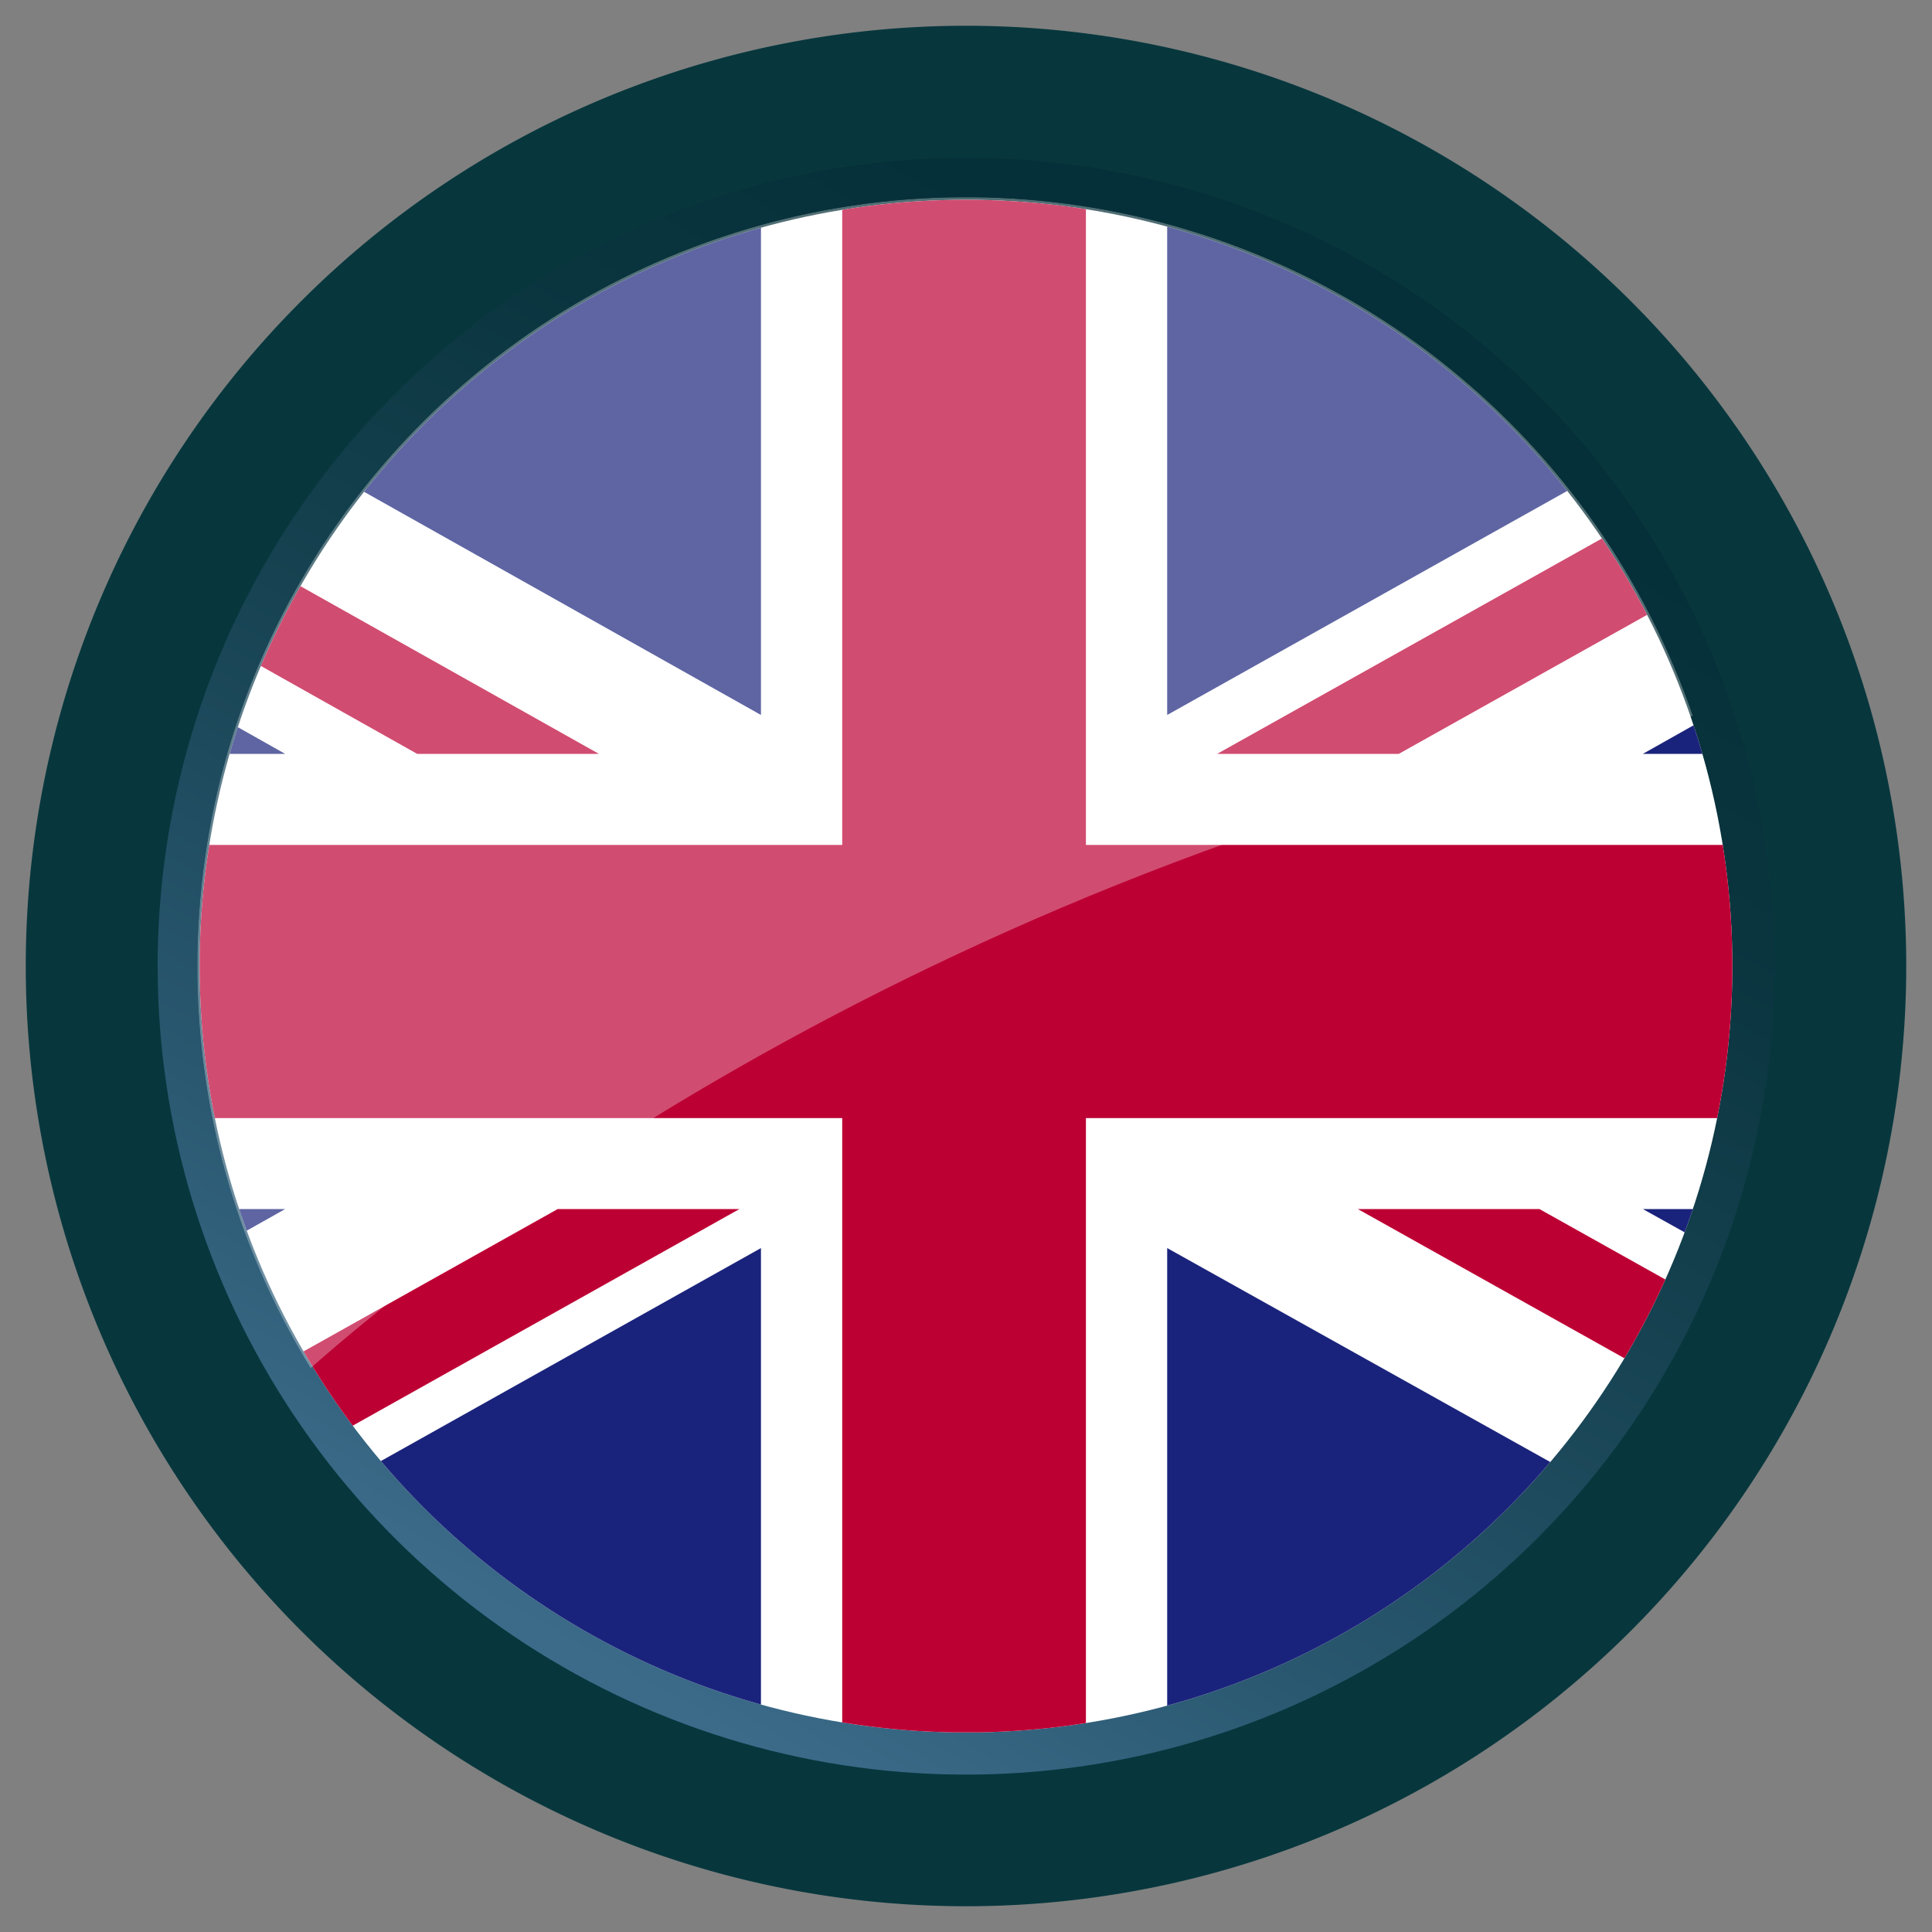
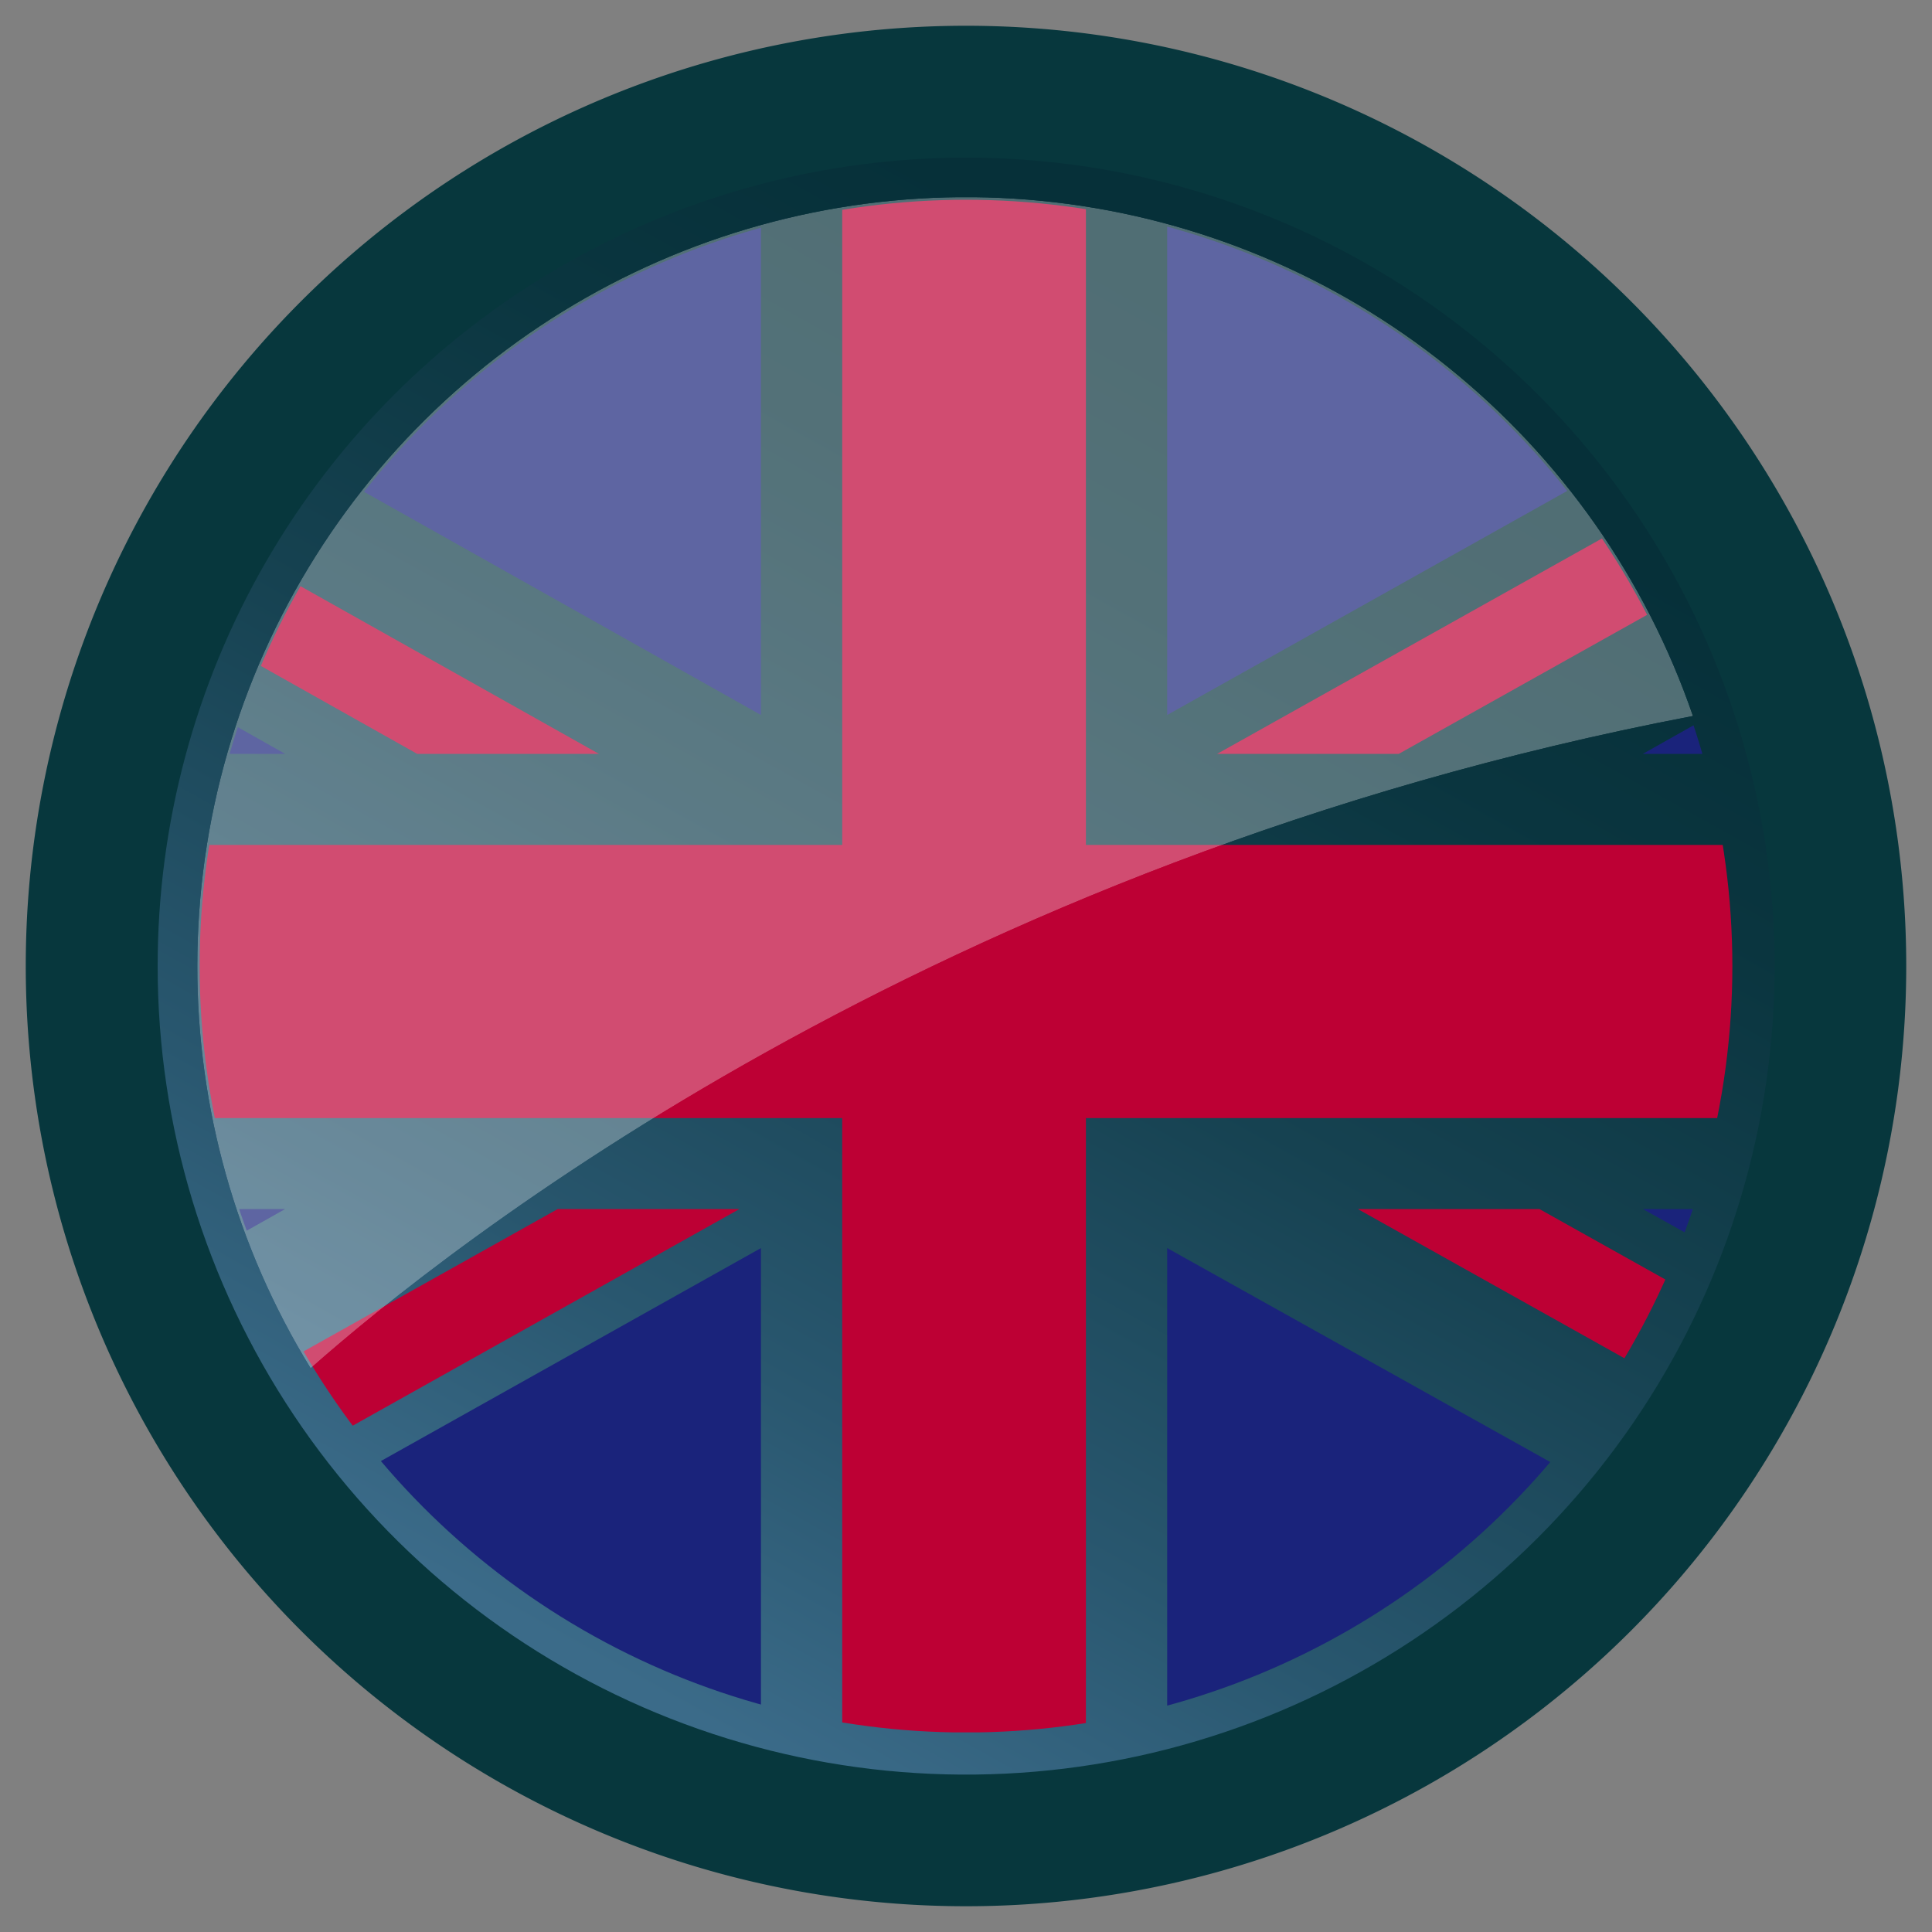
<svg xmlns="http://www.w3.org/2000/svg" xmlns:xlink="http://www.w3.org/1999/xlink" id="Livello_1" data-name="Livello 1" viewBox="0 0 150 150">
  <rect x="0" y="0" width="150" height="150" fill="#808080" stroke="none" />
  <defs>
    <style>.cls-1{clip-path:url(#clip-path);}.cls-2{fill:none;}.cls-3{fill:url(#linear-gradient);}.cls-4{clip-path:url(#clip-path-2);}.cls-5{fill:url(#linear-gradient-2);}.cls-6{clip-path:url(#clip-path-3);}.cls-7{fill:url(#linear-gradient-3);}.cls-8{fill:#07373d;}.cls-9{clip-path:url(#clip-path-4);}.cls-10{fill:url(#Sfumatura_senza_nome_54);}.cls-11{clip-path:url(#clip-path-5);}.cls-12{fill:url(#Sfumatura_senza_nome_54-2);}.cls-13{opacity:0.3;}.cls-14{clip-path:url(#clip-path-6);}.cls-15{clip-path:url(#clip-path-7);}.cls-16{mask:url(#mask);}.cls-17{fill:url(#linear-gradient-4);}.cls-18{clip-path:url(#clip-path-8);}.cls-19{clip-path:url(#clip-path-9);}.cls-20{fill:#fff;}.cls-21{fill:#bd0034;}.cls-22{fill:#1a237b;}.cls-23{clip-path:url(#clip-path-10);}.cls-24{clip-path:url(#clip-path-11);}.cls-25{mask:url(#mask-2);}.cls-26{fill:url(#linear-gradient-5);}.cls-27{clip-path:url(#clip-path-12);}.cls-28{fill:url(#Sfumatura_senza_nome_54-3);}.cls-29{clip-path:url(#clip-path-13);}.cls-30{clip-path:url(#clip-path-14);}.cls-31{mask:url(#mask-3);}.cls-32{fill:url(#linear-gradient-6);}</style>
    <clipPath id="clip-path">
      <rect class="cls-2" x="-0.19" y="-169.47" width="147.14" height="140.49" transform="translate(68.56 24.09) rotate(-34.25)" />
    </clipPath>
    <linearGradient id="linear-gradient" x1="-399.51" y1="698.73" x2="-396.28" y2="698.73" gradientTransform="matrix(0, 40.88, 40.88, 0, -28493.65, 16179.68)" gradientUnits="userSpaceOnUse">
      <stop offset="0" stop-color="#fff" />
      <stop offset="1" />
    </linearGradient>
    <clipPath id="clip-path-2">
      <rect class="cls-2" x="-0.19" y="-9.47" width="147.14" height="140.49" transform="translate(-21.48 51.83) rotate(-34.25)" />
    </clipPath>
    <linearGradient id="linear-gradient-2" x1="-396.27" y1="696.52" x2="-393.05" y2="696.52" gradientTransform="matrix(0, 40.88, 40.88, 0, -28403.6, 16207.42)" xlink:href="#linear-gradient" />
    <clipPath id="clip-path-3">
      <rect class="cls-2" x="-0.19" y="150.53" width="147.14" height="140.49" transform="translate(-111.52 79.58) rotate(-34.25)" />
    </clipPath>
    <linearGradient id="linear-gradient-3" x1="-393.04" y1="694.32" x2="-389.81" y2="694.32" gradientTransform="matrix(0, 40.88, 40.88, 0, -28313.56, 16235.17)" xlink:href="#linear-gradient" />
    <clipPath id="clip-path-4">
      <path class="cls-2" d="M12.24,75A62.77,62.77,0,1,0,75,12.24,62.76,62.76,0,0,0,12.24,75" />
    </clipPath>
    <linearGradient id="Sfumatura_senza_nome_54" x1="-405.92" y1="713.17" x2="-402.7" y2="713.17" gradientTransform="matrix(-38.38, 0, 0, 38.38, -15442.19, -27296.98)" gradientUnits="userSpaceOnUse">
      <stop offset="0.07" stop-color="#063039" />
      <stop offset="0.25" stop-color="#0a353f" />
      <stop offset="0.5" stop-color="#164251" />
      <stop offset="0.79" stop-color="#29576f" />
      <stop offset="1" stop-color="#3b6b89" />
    </linearGradient>
    <clipPath id="clip-path-5">
      <path class="cls-2" d="M12.24-85A62.76,62.76,0,0,0,75-22.23,62.77,62.77,0,0,0,137.77-85,62.77,62.77,0,0,0,75-147.76,62.76,62.76,0,0,0,12.24-85" />
    </clipPath>
    <linearGradient id="Sfumatura_senza_nome_54-2" x1="-409.57" y1="711.15" x2="-406.35" y2="711.15" gradientTransform="matrix(-38.38, 0, 0, 38.38, -15582.06, -27379.3)" xlink:href="#Sfumatura_senza_nome_54" />
    <clipPath id="clip-path-6">
      <rect class="cls-2" x="15.32" y="-144.69" width="116.11" height="90.93" />
    </clipPath>
    <clipPath id="clip-path-7">
      <path class="cls-2" d="M15.32-85a59.52,59.52,0,0,0,8.8,31.23c10.49-9.29,48.17-39.34,107.32-50.64A59.71,59.71,0,0,0,75-144.68,59.69,59.69,0,0,0,15.32-85" />
    </clipPath>
    <mask id="mask" x="-119.51" y="-292.05" width="385.78" height="385.66" maskUnits="userSpaceOnUse">
      <g class="cls-1">
        <rect class="cls-3" x="-65.54" y="-237.92" width="277.85" height="277.39" transform="translate(68.57 24.09) rotate(-34.25)" />
      </g>
    </mask>
    <linearGradient id="linear-gradient-4" x1="-399.5" y1="698.73" x2="-396.28" y2="698.73" gradientTransform="matrix(0, 40.88, 40.88, 0, -28493.81, 16179.46)" gradientUnits="userSpaceOnUse">
      <stop offset="0" stop-color="#fff" />
      <stop offset="1" stop-color="#fff" />
    </linearGradient>
    <clipPath id="clip-path-8">
      <circle class="cls-2" cx="75" cy="75.01" r="59.5" />
    </clipPath>
    <clipPath id="clip-path-9">
      <rect class="cls-2" x="-28" y="15.51" width="204" height="118.99" />
    </clipPath>
    <clipPath id="clip-path-10">
      <rect class="cls-2" x="15.32" y="15.31" width="116.11" height="90.93" />
    </clipPath>
    <clipPath id="clip-path-11">
      <path class="cls-2" d="M15.32,75a59.52,59.52,0,0,0,8.8,31.23c10.49-9.29,48.17-39.34,107.32-50.64A59.68,59.68,0,0,0,15.32,75" />
    </clipPath>
    <mask id="mask-2" x="-119.51" y="-132.05" width="385.78" height="385.66" maskUnits="userSpaceOnUse">
      <g class="cls-4">
        <rect class="cls-5" x="-65.54" y="-77.92" width="277.85" height="277.39" transform="translate(-21.48 51.84) rotate(-34.25)" />
      </g>
    </mask>
    <linearGradient id="linear-gradient-5" x1="-396.27" y1="696.52" x2="-393.04" y2="696.52" gradientTransform="matrix(0, 40.88, 40.88, 0, -28403.76, 16207.2)" xlink:href="#linear-gradient-4" />
    <clipPath id="clip-path-12">
      <path class="cls-2" d="M12.24,235A62.77,62.77,0,1,0,75,172.24,62.76,62.76,0,0,0,12.24,235" />
    </clipPath>
    <linearGradient id="Sfumatura_senza_nome_54-3" x1="-402.28" y1="715.2" x2="-399.06" y2="715.2" gradientTransform="matrix(-38.38, 0, 0, 38.38, -15302.31, -27214.66)" xlink:href="#Sfumatura_senza_nome_54" />
    <clipPath id="clip-path-13">
      <rect class="cls-2" x="15.32" y="175.31" width="116.11" height="90.93" />
    </clipPath>
    <clipPath id="clip-path-14">
-       <path class="cls-2" d="M15.32,235a59.52,59.52,0,0,0,8.8,31.23c10.49-9.29,48.17-39.34,107.32-50.64A59.68,59.68,0,0,0,15.32,235" />
+       <path class="cls-2" d="M15.32,235c10.49-9.29,48.17-39.34,107.32-50.64A59.68,59.68,0,0,0,15.32,235" />
    </clipPath>
    <mask id="mask-3" x="-119.51" y="27.95" width="385.78" height="385.66" maskUnits="userSpaceOnUse">
      <g class="cls-6">
-         <rect class="cls-7" x="-65.54" y="82.08" width="277.85" height="277.39" transform="translate(-111.53 79.58) rotate(-34.25)" />
-       </g>
+         </g>
    </mask>
    <linearGradient id="linear-gradient-6" x1="-393.03" y1="694.32" x2="-389.81" y2="694.32" gradientTransform="matrix(0, 40.88, 40.88, 0, -28313.71, 16234.95)" xlink:href="#linear-gradient-4" />
  </defs>
  <path class="cls-8" d="M148,75a73,73,0,1,0-73,73,73,73,0,0,0,73-73" />
  <g class="cls-9">
    <rect class="cls-10" x="-10.34" y="-10.34" width="170.69" height="170.69" transform="translate(-26.98 104.16) rotate(-60.95)" />
  </g>
  <g class="cls-11">
    <rect class="cls-12" x="-10.34" y="-170.34" width="170.69" height="170.69" transform="translate(112.89 21.84) rotate(-60.95)" />
  </g>
  <g class="cls-13">
    <g class="cls-14">
      <g class="cls-15">
        <g class="cls-16">
          <rect class="cls-17" x="-0.19" y="-169.47" width="147.14" height="140.49" transform="translate(68.57 24.09) rotate(-34.25)" />
        </g>
      </g>
    </g>
  </g>
  <g class="cls-18">
    <g id="UNITED_KINGDOM" data-name="UNITED KINGDOM">
      <g class="cls-19">
-         <rect class="cls-20" x="-28" y="15.51" width="204" height="118.99" />
        <polygon class="cls-21" points="108.6 58.53 176 20.8 176 15.51 171.35 15.51 94.5 58.53 108.6 58.53" />
        <polygon class="cls-21" points="105.42 93.87 176 133.37 176 125.47 119.52 93.87 105.42 93.87" />
        <polygon class="cls-21" points="-28 24.57 32.39 58.53 46.5 58.53 -28 16.67 -28 24.57" />
        <polygon class="cls-21" points="43.3 93.87 -28 133.81 -28 134.5 -15.12 134.5 57.41 93.87 43.3 93.87" />
        <polygon class="cls-22" points="162.04 15.51 90.62 15.51 90.62 55.51 162.04 15.51" />
        <polygon class="cls-22" points="59.08 15.51 -12.06 15.51 59.08 55.51 59.08 15.51" />
        <polygon class="cls-22" points="176 58.53 176 31.23 127.55 58.53 176 58.53" />
        <polygon class="cls-22" points="176 120.87 176 93.87 127.55 93.87 176 120.87" />
        <polygon class="cls-22" points="-8.02 134.5 59.08 134.5 59.08 96.9 -8.02 134.5" />
        <polygon class="cls-22" points="90.62 134.5 157.94 134.5 90.62 96.9 90.62 134.5" />
        <polygon class="cls-22" points="-28 93.87 -28 122.09 22.14 93.87 -28 93.87" />
        <polygon class="cls-22" points="-28 58.53 22.14 58.53 -28 30.27 -28 58.53" />
        <polygon class="cls-21" points="65.39 15.51 65.39 65.6 -28 65.6 -28 86.81 65.39 86.81 65.39 134.5 84.31 134.5 84.31 86.81 176 86.81 176 65.6 84.31 65.6 84.31 15.51 65.39 15.51" />
      </g>
    </g>
  </g>
  <g class="cls-13">
    <g class="cls-23">
      <g class="cls-24">
        <g class="cls-25">
          <rect class="cls-26" x="-0.19" y="-9.47" width="147.14" height="140.49" transform="translate(-21.48 51.84) rotate(-34.25)" />
        </g>
      </g>
    </g>
  </g>
  <g class="cls-27">
    <rect class="cls-28" x="-10.34" y="149.66" width="170.69" height="170.69" transform="translate(-166.86 186.48) rotate(-60.95)" />
  </g>
  <g class="cls-13">
    <g class="cls-29">
      <g class="cls-30">
        <g class="cls-31">
          <rect class="cls-32" x="-0.19" y="150.53" width="147.14" height="140.49" transform="translate(-111.53 79.58) rotate(-34.25)" />
        </g>
      </g>
    </g>
  </g>
</svg>